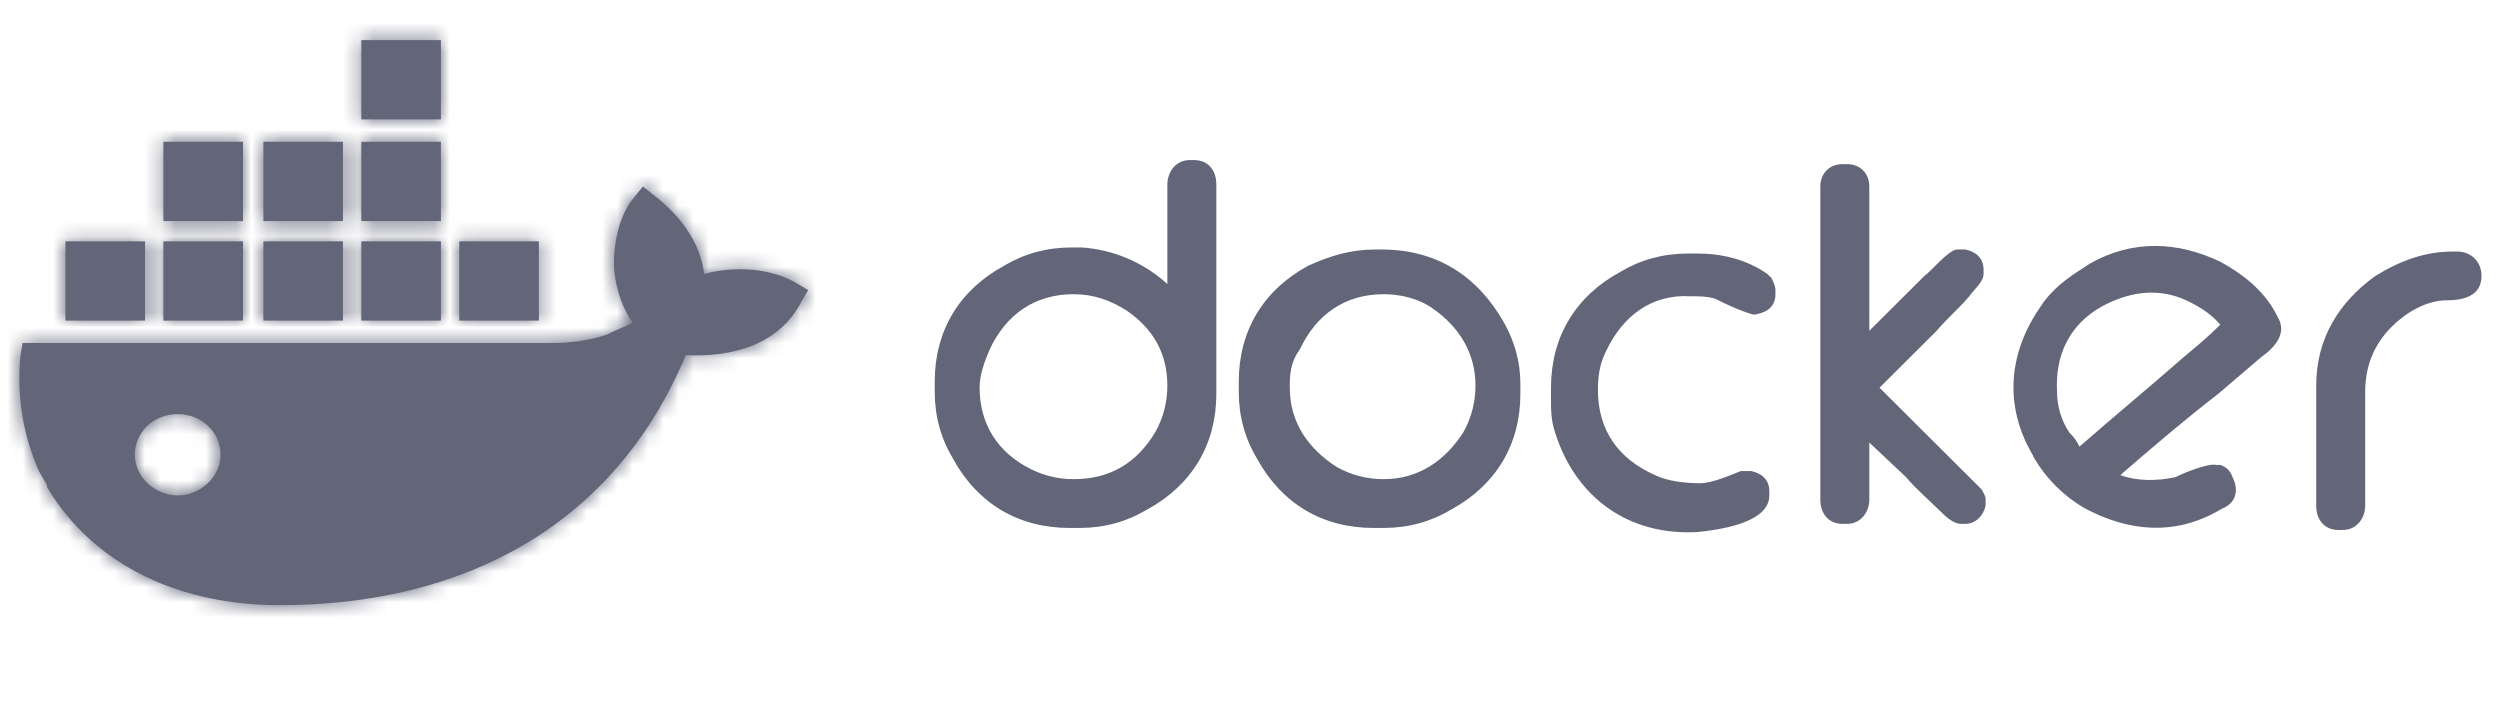
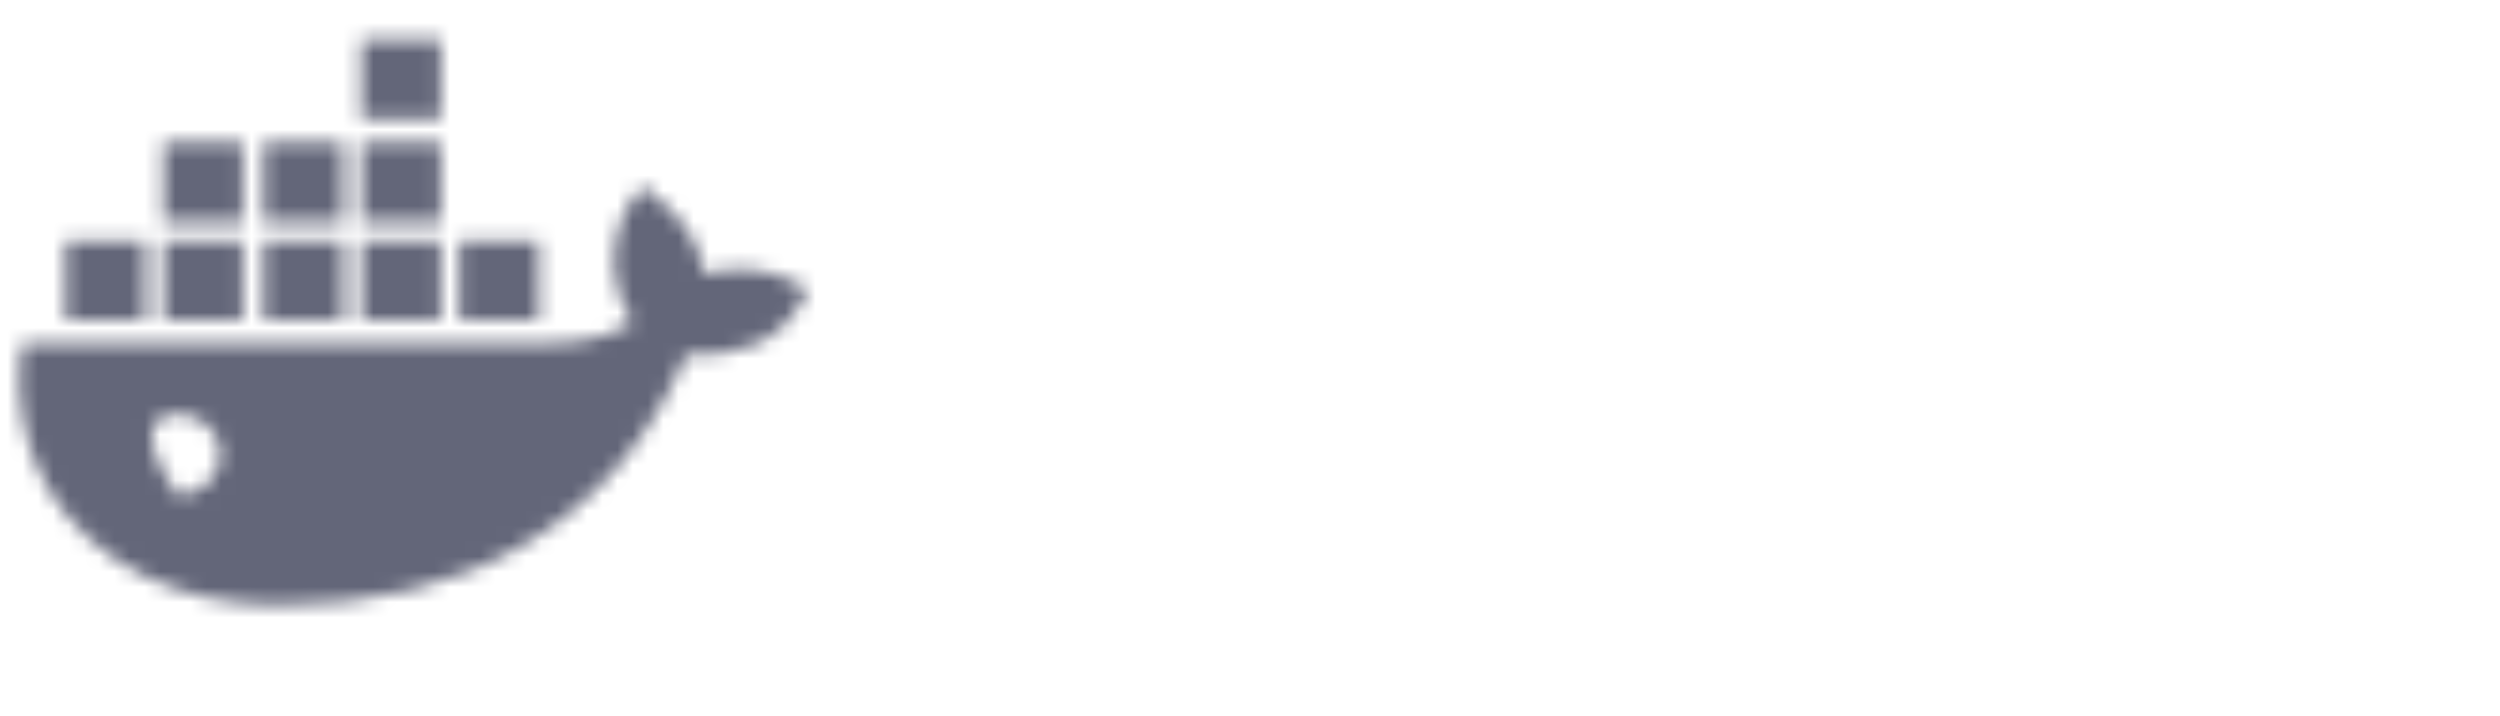
<svg xmlns="http://www.w3.org/2000/svg" width="164" height="47" viewBox="0 0 164 47" fill="none">
-   <path d="M11.655 32.5C10.183 32.5 8.844 31.3 8.844 29.833C8.844 28.367 10.049 27.167 11.655 27.167C13.262 27.167 14.467 28.367 14.467 29.833C14.467 31.3 13.128 32.5 11.655 32.5ZM46.192 17.967C45.924 15.833 44.586 14.1 42.845 12.767L42.176 12.233L41.641 12.9C40.57 14.1 40.168 16.233 40.302 17.833C40.436 19.033 40.837 20.233 41.507 21.167C40.971 21.433 40.302 21.7 39.767 21.967C38.562 22.367 37.357 22.5 36.152 22.5H1.482L1.348 23.3C1.08 25.833 1.482 28.5 2.553 30.9L3.088 31.833V31.967C6.301 37.3 12.057 39.7 18.349 39.7C30.396 39.7 40.302 34.5 44.987 23.3C48.066 23.433 51.145 22.633 52.617 19.7L53.019 19.033L52.35 18.633C50.609 17.567 48.2 17.433 46.192 17.967ZM28.924 15.833H23.703V21.033H28.924V15.833ZM28.924 9.3H23.703V14.5H28.924V9.3ZM28.924 2.633H23.703V7.833H28.924V2.633ZM35.349 15.833H30.128V21.033H35.349V15.833ZM15.939 15.833H10.719V21.033H15.939V15.833ZM22.498 15.833H17.278V21.033H22.498V15.833ZM9.514 15.833H4.293V21.033H9.514V15.833ZM22.498 9.3H17.278V14.5H22.498V9.3ZM15.939 9.3H10.719V14.5H15.939V9.3Z" fill="#636679" />
  <mask id="mask0_25_2330" style="mask-type:luminance" maskUnits="userSpaceOnUse" x="1" y="2" width="53" height="38">
-     <path d="M11.655 32.5C10.183 32.5 8.844 31.3 8.844 29.833C8.844 28.367 10.049 27.167 11.655 27.167C13.262 27.167 14.467 28.367 14.467 29.833C14.467 31.3 13.128 32.5 11.655 32.5ZM46.192 17.967C45.924 15.833 44.586 14.1 42.845 12.767L42.176 12.233L41.641 12.9C40.57 14.1 40.168 16.233 40.302 17.833C40.436 19.033 40.837 20.233 41.507 21.167C40.971 21.433 40.302 21.7 39.767 21.967C38.562 22.367 37.357 22.5 36.152 22.5H1.482L1.348 23.3C1.08 25.833 1.482 28.5 2.553 30.9L3.088 31.833V31.967C6.301 37.3 12.057 39.7 18.349 39.7C30.396 39.7 40.302 34.5 44.987 23.3C48.066 23.433 51.145 22.633 52.617 19.7L53.019 19.033L52.35 18.633C50.609 17.567 48.2 17.433 46.192 17.967ZM28.924 15.833H23.703V21.033H28.924V15.833ZM28.924 9.3H23.703V14.5H28.924V9.3ZM28.924 2.633H23.703V7.833H28.924V2.633ZM35.349 15.833H30.128V21.033H35.349V15.833ZM15.939 15.833H10.719V21.033H15.939V15.833ZM22.498 15.833H17.278V21.033H22.498V15.833ZM9.514 15.833H4.293V21.033H9.514V15.833ZM22.498 9.3H17.278V14.5H22.498V9.3ZM15.939 9.3H10.719V14.5H15.939V9.3Z" fill="white" />
+     <path d="M11.655 32.5C8.844 28.367 10.049 27.167 11.655 27.167C13.262 27.167 14.467 28.367 14.467 29.833C14.467 31.3 13.128 32.5 11.655 32.5ZM46.192 17.967C45.924 15.833 44.586 14.1 42.845 12.767L42.176 12.233L41.641 12.9C40.57 14.1 40.168 16.233 40.302 17.833C40.436 19.033 40.837 20.233 41.507 21.167C40.971 21.433 40.302 21.7 39.767 21.967C38.562 22.367 37.357 22.5 36.152 22.5H1.482L1.348 23.3C1.08 25.833 1.482 28.5 2.553 30.9L3.088 31.833V31.967C6.301 37.3 12.057 39.7 18.349 39.7C30.396 39.7 40.302 34.5 44.987 23.3C48.066 23.433 51.145 22.633 52.617 19.7L53.019 19.033L52.35 18.633C50.609 17.567 48.2 17.433 46.192 17.967ZM28.924 15.833H23.703V21.033H28.924V15.833ZM28.924 9.3H23.703V14.5H28.924V9.3ZM28.924 2.633H23.703V7.833H28.924V2.633ZM35.349 15.833H30.128V21.033H35.349V15.833ZM15.939 15.833H10.719V21.033H15.939V15.833ZM22.498 15.833H17.278V21.033H22.498V15.833ZM9.514 15.833H4.293V21.033H9.514V15.833ZM22.498 9.3H17.278V14.5H22.498V9.3ZM15.939 9.3H10.719V14.5H15.939V9.3Z" fill="white" />
  </mask>
  <g mask="url(#mask0_25_2330)">
    <path d="M-65.315 -27.5H1641.16V174.367H-65.315V-27.5Z" fill="#636679" />
  </g>
-   <path d="M136.415 29.3C138.691 27.3 140.966 25.433 143.242 23.433C144.045 22.767 144.848 22.1 145.651 21.3C144.982 20.5 144.045 19.967 143.108 19.567C141.368 18.9 139.628 19.167 137.887 20.1C135.746 21.3 134.809 23.3 134.942 25.7C134.942 26.633 135.21 27.567 135.746 28.367C136.147 28.767 136.281 29.033 136.415 29.3ZM139.092 31.167C140.163 31.567 141.502 31.567 142.706 31.3C143.242 31.033 144.848 30.367 145.384 30.5H145.651C146.053 30.633 146.321 30.9 146.455 31.3C146.856 32.1 146.722 32.9 145.919 33.3L145.651 33.433C142.706 35.167 139.628 34.9 136.683 33.3C135.344 32.5 134.273 31.433 133.47 30.1L133.336 29.833C131.462 26.633 131.73 23.167 133.872 20.1C134.541 19.033 135.612 18.233 136.683 17.567L137.084 17.3C139.895 15.7 142.84 15.833 145.651 17.167C147.124 17.967 148.462 19.033 149.266 20.5L149.4 20.767C150.069 21.833 149.266 22.767 148.329 23.433L145.518 25.833C143.108 27.7 141.1 29.433 139.092 31.167ZM160.912 16.5H161.179C162.116 16.5 162.786 17.167 162.786 18.1C162.786 19.433 161.581 19.7 160.51 19.7C159.171 19.7 157.833 20.5 156.896 21.433C155.691 22.633 155.156 24.1 155.156 25.7V33.167C155.156 33.967 154.62 34.767 153.683 34.767H153.415C152.478 34.767 151.943 34.1 151.943 33.167V25.3C151.943 22.233 153.415 19.833 155.825 18.1C157.565 17.033 159.171 16.5 160.912 16.5ZM122.627 21.7L126.241 18.1C126.643 17.833 127.848 16.367 128.383 16.367H128.919C129.588 16.5 130.123 16.9 130.123 17.7V17.967C130.123 18.5 129.454 19.033 129.186 19.433C128.517 20.233 127.714 20.9 127.045 21.7L123.296 25.433L128.115 30.233L129.454 31.567L129.99 32.1C130.123 32.367 130.257 32.5 130.257 32.767V33.167C130.123 33.833 129.588 34.367 128.919 34.367H128.651C128.115 34.367 127.58 33.833 127.178 33.433C126.509 32.767 125.706 32.1 125.037 31.3L122.627 29.033V32.767C122.627 33.567 122.092 34.367 121.155 34.367H120.887C119.95 34.367 119.414 33.7 119.414 32.767V12.233C119.414 11.433 119.95 10.767 120.887 10.767H121.155C122.092 10.767 122.627 11.433 122.627 12.233V21.7ZM112.721 19.7C112.32 19.433 111.383 19.433 110.847 19.433C108.304 19.3 106.43 20.767 105.359 23.033C104.957 23.833 104.823 24.633 104.823 25.567C104.823 28.233 106.162 30.1 108.572 31.167C109.375 31.567 110.58 31.7 111.517 31.7C112.32 31.7 113.525 31.167 114.194 30.9H114.863C115.532 31.033 116.068 31.433 116.068 32.233V32.5C116.068 34.367 112.587 34.767 111.383 34.9C106.831 35.167 103.351 32.633 102.012 28.367C101.745 27.567 101.745 26.9 101.745 26.1V25.433C101.745 22.1 103.351 19.433 106.296 17.833C107.635 17.033 109.107 16.633 110.713 16.633H111.383C112.989 16.633 114.595 17.033 115.934 17.967L116.068 18.1L116.202 18.233C116.336 18.5 116.469 18.767 116.469 19.033V19.3C116.469 20.1 115.934 20.5 115.131 20.633H114.997C114.06 20.367 112.989 19.833 112.721 19.7ZM84.61 25.433C84.61 27.7 85.815 29.433 87.689 30.633C88.626 31.167 89.697 31.433 90.768 31.433C93.044 31.433 94.784 30.233 95.989 28.367C96.524 27.433 96.792 26.367 96.792 25.3C96.792 23.167 95.721 21.433 93.981 20.233C93.044 19.567 91.839 19.3 90.768 19.3C88.225 19.3 86.35 20.633 85.28 22.9C84.61 23.833 84.61 24.633 84.61 25.433ZM90.233 16.367H90.634C94.248 16.367 96.926 18.1 98.666 21.167C99.335 22.367 99.737 23.7 99.737 25.167V25.833C99.737 29.167 98.13 31.833 95.185 33.433C93.847 34.233 92.374 34.633 90.768 34.633H90.099C86.752 34.633 84.075 33.033 82.469 30.1C81.665 28.767 81.264 27.3 81.264 25.7V25.033C81.264 21.7 82.87 19.033 85.815 17.433C87.287 16.767 88.626 16.367 90.233 16.367ZM64.263 25.433C64.263 27.833 65.468 29.7 67.61 30.767C68.413 31.167 69.35 31.433 70.421 31.433C72.83 31.433 74.571 30.367 75.775 28.367C76.311 27.433 76.579 26.367 76.579 25.3C76.579 23.167 75.642 21.567 73.901 20.367C72.831 19.7 71.76 19.3 70.421 19.3C67.878 19.3 66.004 20.633 64.933 22.9C64.531 23.833 64.263 24.633 64.263 25.433ZM76.579 18.633V12.1C76.579 11.3 77.114 10.5 78.051 10.5H78.319C79.256 10.5 79.791 11.167 79.791 12.1V25.833C79.791 29.167 78.185 31.833 75.24 33.433C73.901 34.233 72.429 34.633 70.823 34.633H70.153C66.807 34.633 64.129 33.033 62.523 30.1C61.72 28.767 61.318 27.3 61.318 25.7V25.033C61.318 21.7 62.925 19.033 65.87 17.433C67.208 16.633 68.681 16.233 70.287 16.233H70.956C72.964 16.367 74.972 17.167 76.579 18.633Z" fill="#636679" />
</svg>